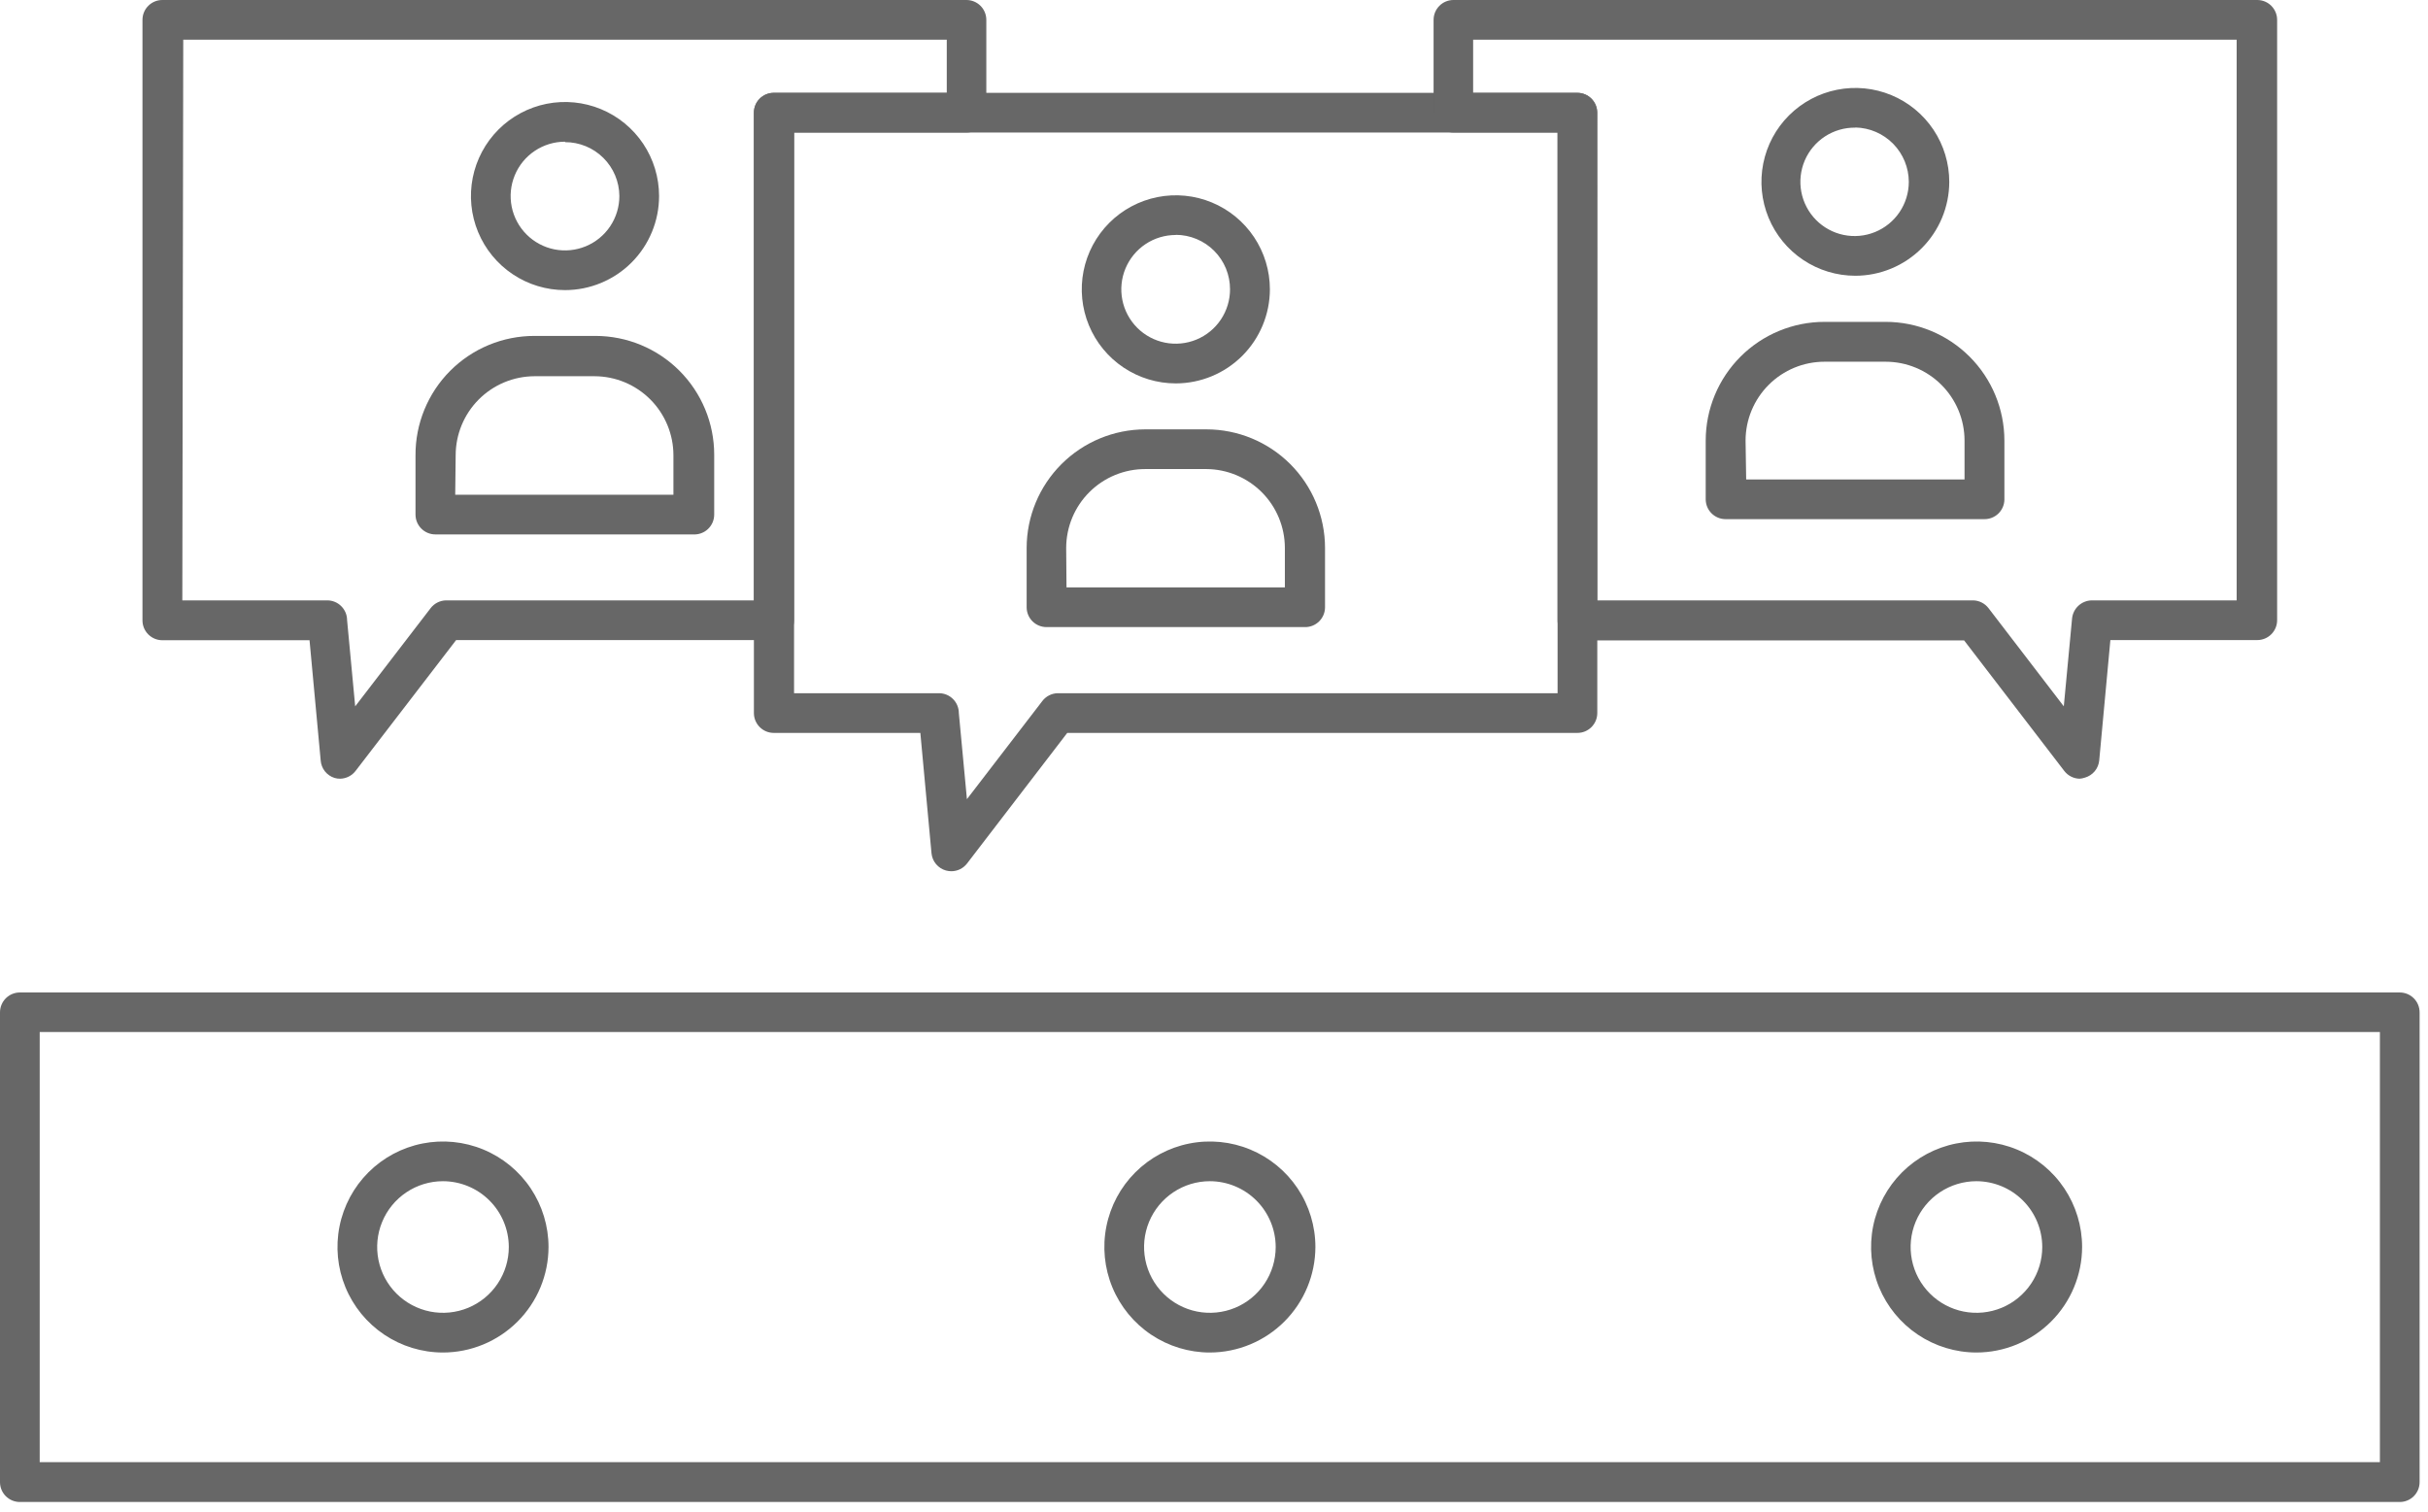
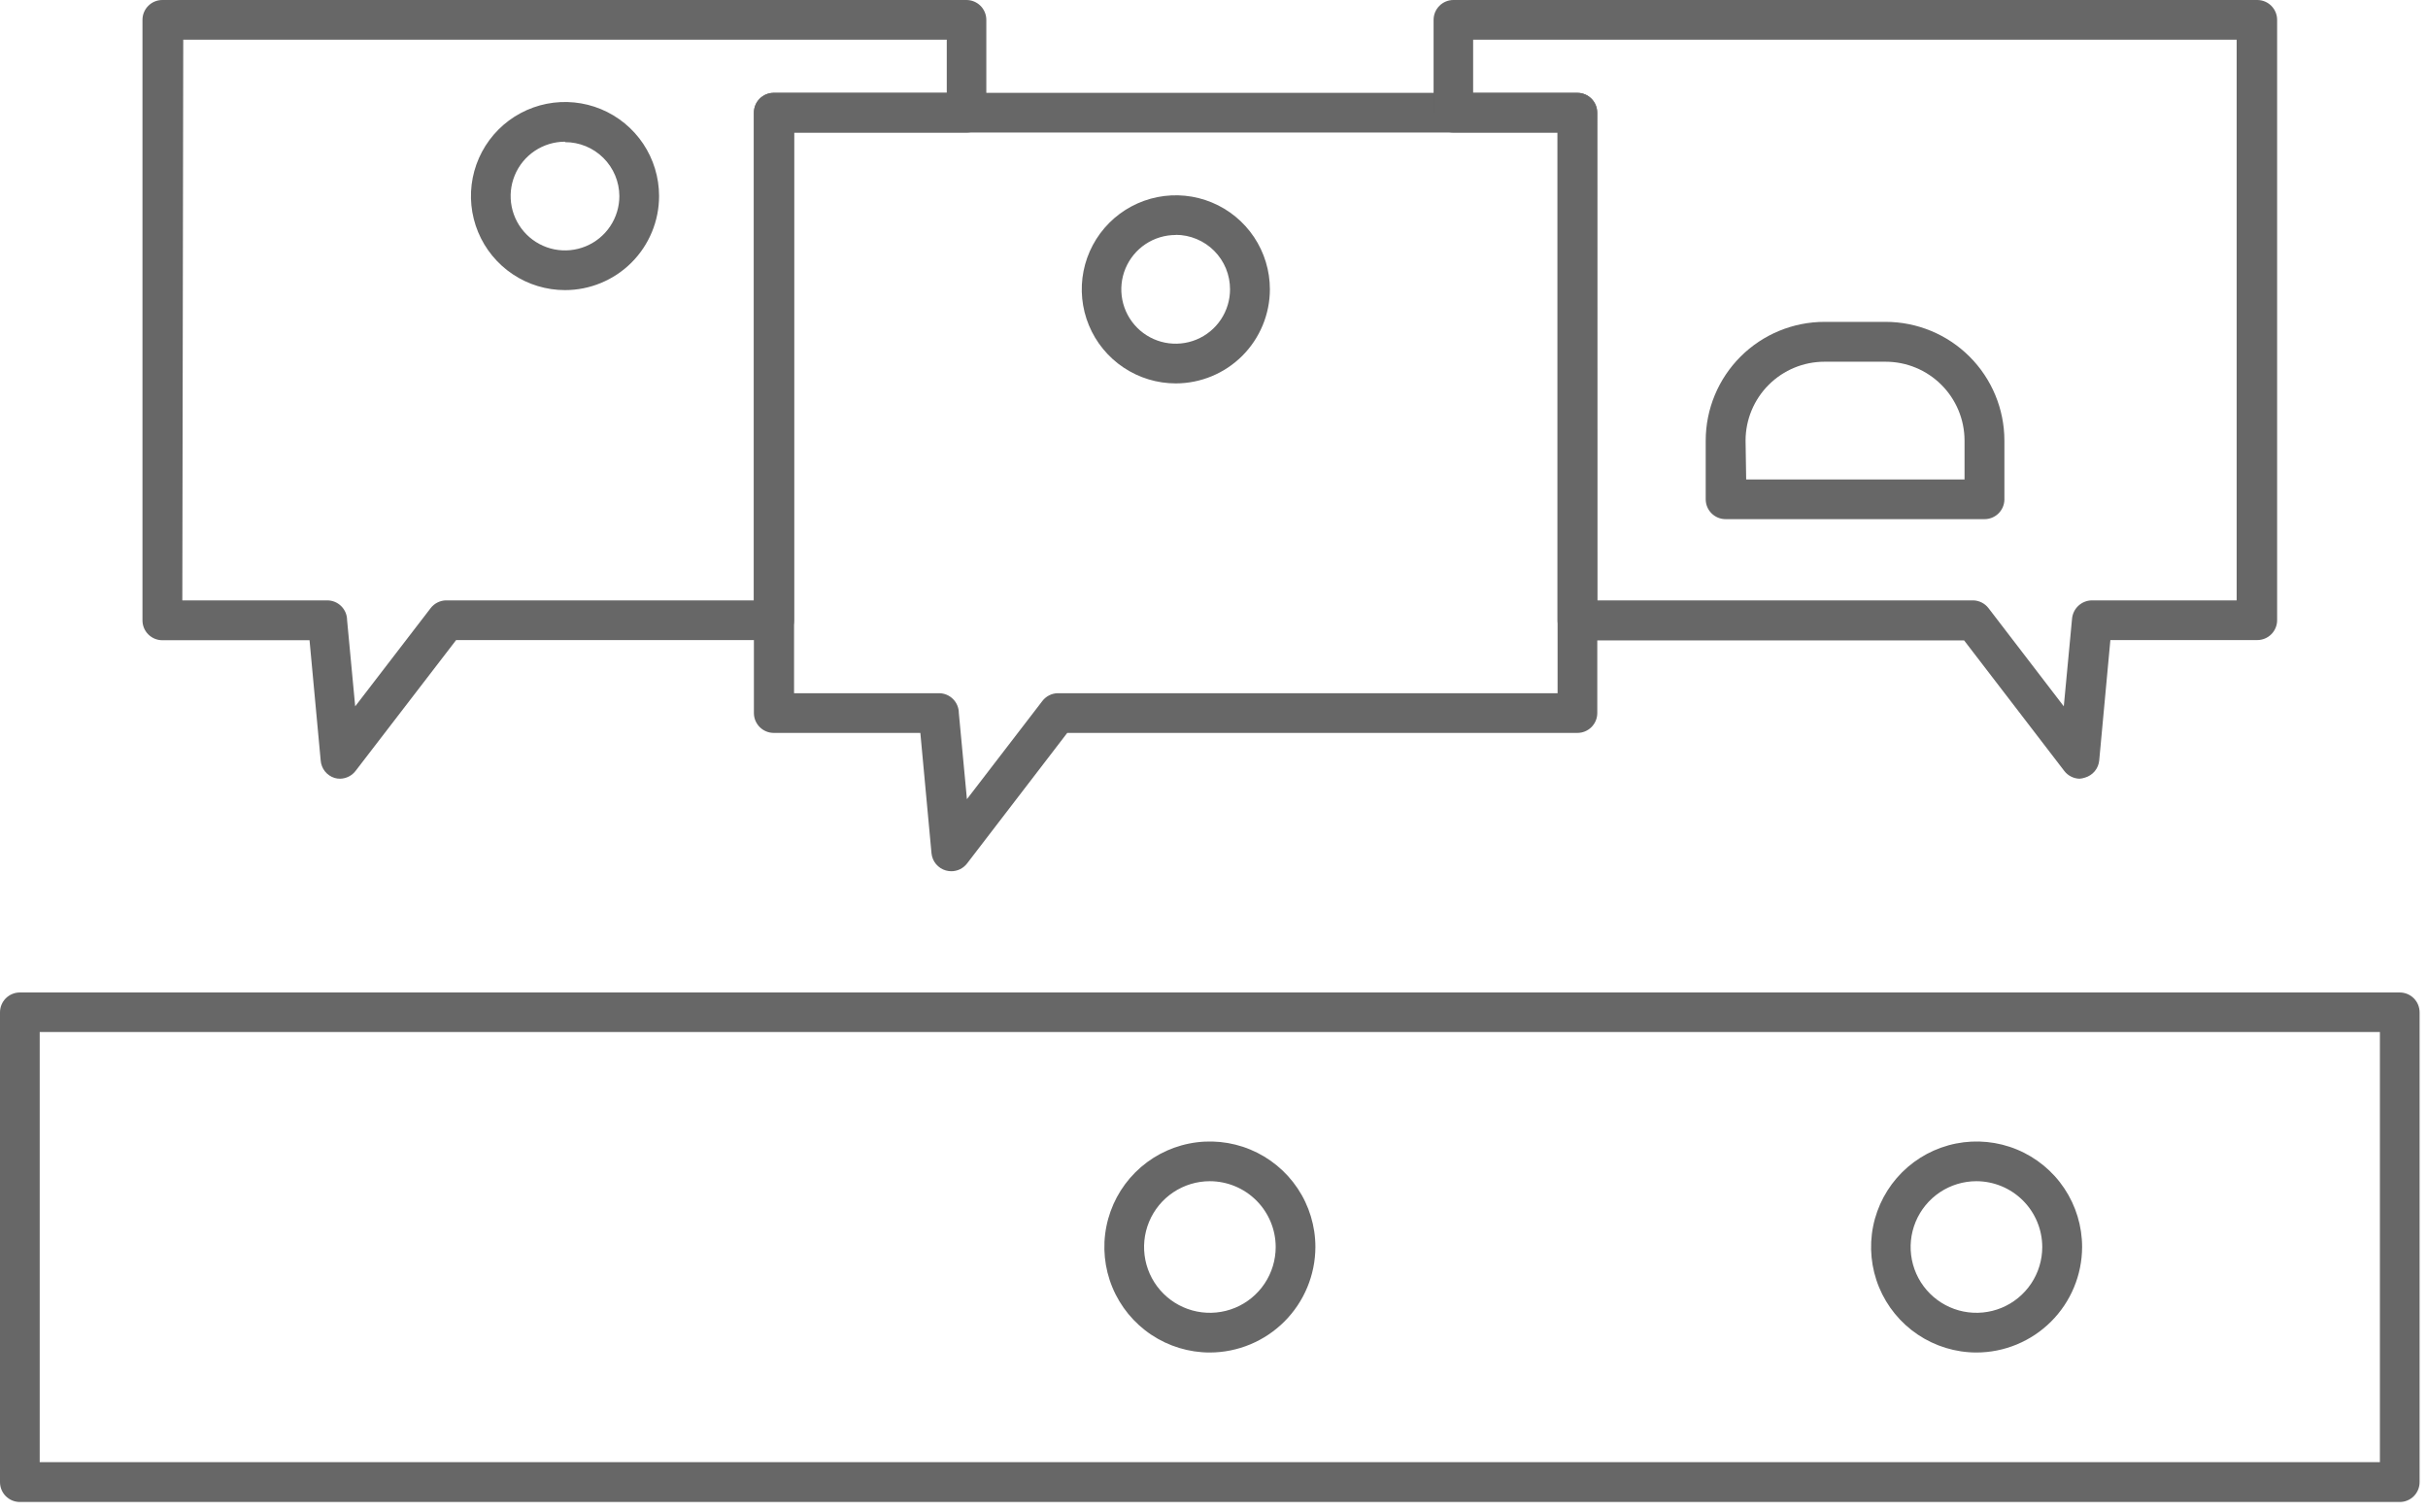
<svg xmlns="http://www.w3.org/2000/svg" width="159" height="99" viewBox="0 0 159 99" fill="none">
  <path d="M157.15 98.37H1.3C1.128 98.37 0.959 98.336 0.8 98.27C0.642 98.204 0.498 98.108 0.377 97.986C0.256 97.864 0.161 97.719 0.096 97.561C0.031 97.402 -0.001 97.231 3.84653e-05 97.06V66.29C0.003 65.947 0.141 65.619 0.384 65.377C0.628 65.136 0.957 65 1.3 65H157.15C157.321 65 157.49 65.034 157.648 65.099C157.805 65.164 157.949 65.26 158.069 65.381C158.19 65.501 158.286 65.645 158.351 65.802C158.416 65.96 158.45 66.129 158.45 66.3V97.06C158.451 97.231 158.419 97.402 158.354 97.561C158.289 97.719 158.194 97.864 158.073 97.986C157.952 98.108 157.808 98.204 157.65 98.27C157.491 98.336 157.322 98.37 157.15 98.37ZM2.6 95.76H155.85V67.59H2.6V95.76Z" fill="#676767" />
-   <path d="M29 88.58C27.633 88.578 26.298 88.171 25.163 87.41C24.028 86.65 23.144 85.57 22.623 84.307C22.101 83.044 21.966 81.656 22.234 80.316C22.501 78.976 23.16 77.746 24.127 76.78C25.094 75.815 26.325 75.158 27.665 74.892C29.005 74.626 30.394 74.764 31.656 75.287C32.918 75.81 33.997 76.696 34.756 77.832C35.514 78.968 35.92 80.304 35.92 81.67C35.917 83.504 35.187 85.261 33.889 86.557C32.592 87.852 30.833 88.58 29 88.58ZM29 77.36C28.148 77.362 27.315 77.616 26.608 78.091C25.9 78.566 25.349 79.24 25.025 80.028C24.7 80.815 24.616 81.681 24.784 82.517C24.951 83.352 25.362 84.119 25.965 84.721C26.569 85.323 27.337 85.732 28.172 85.898C29.008 86.063 29.874 85.977 30.661 85.651C31.448 85.324 32.121 84.772 32.594 84.063C33.067 83.355 33.32 82.522 33.32 81.67C33.317 80.526 32.861 79.43 32.051 78.622C31.241 77.814 30.144 77.36 29 77.36Z" fill="#676767" />
  <path d="M79.23 88.58C77.864 88.58 76.528 88.175 75.391 87.415C74.255 86.656 73.369 85.577 72.846 84.314C72.323 83.052 72.186 81.662 72.453 80.322C72.72 78.981 73.378 77.75 74.344 76.784C75.311 75.817 76.542 75.159 77.882 74.893C79.223 74.626 80.612 74.763 81.875 75.286C83.137 75.809 84.216 76.695 84.976 77.831C85.735 78.967 86.14 80.303 86.14 81.67C86.135 83.501 85.405 85.255 84.111 86.55C82.816 87.845 81.061 88.575 79.23 88.58ZM79.23 77.36C78.378 77.36 77.545 77.613 76.836 78.086C76.127 78.56 75.575 79.233 75.248 80.021C74.922 80.808 74.837 81.675 75.003 82.511C75.169 83.347 75.58 84.115 76.183 84.718C76.785 85.32 77.553 85.731 78.389 85.897C79.225 86.063 80.092 85.978 80.88 85.652C81.667 85.326 82.34 84.773 82.814 84.064C83.287 83.356 83.54 82.522 83.54 81.67C83.538 80.528 83.083 79.433 82.275 78.625C81.467 77.817 80.373 77.363 79.23 77.36Z" fill="#676767" />
  <path d="M129.429 88.58C128.063 88.578 126.728 88.171 125.593 87.41C124.458 86.65 123.574 85.57 123.052 84.307C122.531 83.044 122.396 81.656 122.663 80.316C122.931 78.976 123.59 77.746 124.557 76.78C125.524 75.815 126.755 75.158 128.095 74.892C129.435 74.626 130.824 74.764 132.086 75.287C133.348 75.81 134.427 76.696 135.185 77.832C135.944 78.968 136.349 80.304 136.349 81.67C136.344 83.503 135.613 85.259 134.316 86.554C133.019 87.849 131.262 88.577 129.429 88.58ZM129.429 77.36C128.577 77.36 127.744 77.613 127.035 78.086C126.326 78.56 125.774 79.233 125.447 80.021C125.121 80.808 125.036 81.675 125.202 82.511C125.368 83.347 125.779 84.115 126.382 84.718C126.984 85.32 127.752 85.731 128.588 85.897C129.425 86.063 130.291 85.978 131.079 85.652C131.866 85.326 132.539 84.773 133.013 84.064C133.487 83.356 133.739 82.522 133.739 81.67C133.737 80.528 133.282 79.433 132.474 78.625C131.666 77.817 130.572 77.363 129.429 77.36Z" fill="#676767" />
  <path d="M22.27 51C22.148 51.001 22.027 50.984 21.91 50.95C21.66 50.872 21.44 50.721 21.277 50.516C21.115 50.31 21.018 50.061 21 49.8L20.27 41.93H10.63C10.285 41.93 9.955 41.793 9.711 41.549C9.467 41.306 9.33 40.975 9.33 40.63V1.3C9.33 0.955 9.467 0.625 9.711 0.381C9.955 0.137 10.285 0 10.63 0L63.29 0C63.461 0 63.63 0.034 63.788 0.099C63.945 0.164 64.089 0.26 64.209 0.381C64.33 0.501 64.426 0.645 64.491 0.803C64.557 0.96 64.59 1.129 64.59 1.3V7.38C64.59 7.725 64.453 8.055 64.209 8.299C63.966 8.543 63.635 8.68 63.29 8.68H52V40.62C52 40.965 51.863 41.295 51.619 41.539C51.376 41.783 51.045 41.92 50.7 41.92H29.87L23.3 50.47C23.18 50.631 23.026 50.763 22.847 50.855C22.668 50.947 22.471 50.997 22.27 51ZM11.94 39.32H21.43C21.775 39.32 22.106 39.457 22.349 39.701C22.593 39.945 22.73 40.275 22.73 40.62L23.26 46.26L28.2 39.83C28.318 39.676 28.469 39.55 28.642 39.462C28.815 39.373 29.006 39.325 29.2 39.32H49.37V7.38C49.37 7.035 49.507 6.705 49.751 6.461C49.995 6.217 50.325 6.08 50.67 6.08H62V2.6H12L11.94 39.32Z" fill="#676767" />
  <path d="M37 19C35.782 19 34.59 18.639 33.578 17.962C32.565 17.285 31.775 16.323 31.309 15.197C30.843 14.072 30.721 12.833 30.958 11.638C31.196 10.443 31.783 9.346 32.644 8.484C33.505 7.623 34.603 7.036 35.798 6.798C36.993 6.561 38.232 6.683 39.357 7.149C40.483 7.615 41.445 8.405 42.122 9.418C42.798 10.431 43.16 11.622 43.16 12.84C43.16 14.474 42.511 16.041 41.356 17.196C40.2 18.351 38.633 19 37 19ZM37 9.28C36.296 9.28 35.607 9.489 35.022 9.88C34.437 10.271 33.98 10.827 33.711 11.478C33.441 12.128 33.371 12.844 33.508 13.534C33.646 14.225 33.985 14.859 34.483 15.357C34.98 15.855 35.615 16.194 36.305 16.332C36.996 16.469 37.712 16.398 38.362 16.129C39.013 15.86 39.569 15.403 39.96 14.818C40.351 14.232 40.56 13.544 40.56 12.84C40.554 11.9 40.177 11.001 39.509 10.339C38.842 9.677 37.94 9.307 37 9.31V9.28Z" fill="#676767" />
-   <path d="M45.4 35H28.51C28.165 35 27.835 34.863 27.591 34.619C27.347 34.375 27.21 34.045 27.21 33.7V29.82C27.205 28.794 27.402 27.777 27.792 26.828C28.181 25.879 28.754 25.016 29.478 24.289C30.202 23.562 31.063 22.986 32.01 22.593C32.958 22.2 33.974 21.999 35 22H39C41.062 22.003 43.038 22.823 44.495 24.282C45.952 25.741 46.77 27.718 46.77 29.78V33.7C46.77 33.877 46.734 34.052 46.665 34.214C46.595 34.377 46.493 34.523 46.365 34.645C46.237 34.767 46.085 34.861 45.919 34.922C45.753 34.983 45.577 35.01 45.4 35ZM29.81 32.4H44.1V29.82C44.1 28.45 43.557 27.135 42.59 26.164C41.623 25.193 40.31 24.645 38.94 24.64H35C33.63 24.645 32.317 25.193 31.35 26.164C30.383 27.135 29.84 28.45 29.84 29.82L29.81 32.4Z" fill="#676767" />
  <path d="M62.3 57.06C62.178 57.059 62.057 57.042 61.94 57.01C61.688 56.938 61.463 56.792 61.295 56.59C61.127 56.389 61.025 56.141 61 55.88L60.27 48H50.67C50.325 48 49.995 47.863 49.751 47.619C49.507 47.375 49.37 47.044 49.37 46.7V7.38C49.37 7.035 49.507 6.704 49.751 6.461C49.995 6.217 50.325 6.08 50.67 6.08H103.3C103.645 6.08 103.976 6.217 104.219 6.461C104.463 6.704 104.6 7.035 104.6 7.38V46.7C104.6 47.044 104.463 47.375 104.219 47.619C103.976 47.863 103.645 48 103.3 48H69.89L63.33 56.55C63.209 56.708 63.053 56.836 62.874 56.925C62.696 57.013 62.499 57.059 62.3 57.06ZM52 45.4H61.49C61.835 45.4 62.166 45.537 62.409 45.781C62.653 46.024 62.79 46.355 62.79 46.7L63.32 52.34L68.26 45.91C68.378 45.755 68.529 45.63 68.702 45.541C68.875 45.453 69.066 45.405 69.26 45.4H102V8.68H52V45.4Z" fill="#676767" />
  <path d="M77 25.11C75.781 25.11 74.591 24.749 73.578 24.072C72.564 23.395 71.775 22.433 71.309 21.307C70.843 20.182 70.721 18.943 70.958 17.748C71.196 16.553 71.783 15.456 72.644 14.594C73.505 13.733 74.603 13.146 75.798 12.908C76.993 12.671 78.231 12.793 79.357 13.259C80.483 13.725 81.445 14.515 82.122 15.528C82.799 16.541 83.16 17.732 83.16 18.95C83.157 20.583 82.507 22.148 81.353 23.303C80.198 24.458 78.633 25.107 77 25.11ZM77 15.39C76.295 15.388 75.606 15.595 75.019 15.985C74.433 16.375 73.975 16.93 73.704 17.581C73.433 18.231 73.361 18.947 73.497 19.638C73.633 20.33 73.972 20.965 74.469 21.464C74.966 21.963 75.601 22.303 76.292 22.441C76.983 22.579 77.699 22.509 78.35 22.24C79.001 21.971 79.558 21.515 79.949 20.929C80.341 20.343 80.55 19.655 80.55 18.95C80.551 18.483 80.46 18.019 80.283 17.587C80.105 17.154 79.844 16.761 79.514 16.43C79.184 16.098 78.793 15.835 78.361 15.655C77.93 15.475 77.467 15.381 77 15.38V15.39Z" fill="#676767" />
-   <path d="M85.441 41.07H68.531C68.186 41.07 67.855 40.933 67.611 40.689C67.367 40.446 67.231 40.115 67.231 39.77V35.88C67.236 33.822 68.056 31.85 69.513 30.395C70.969 28.941 72.942 28.123 75.001 28.12H79.001C81.06 28.12 83.035 28.937 84.492 30.392C85.948 31.847 86.768 33.821 86.771 35.88V39.77C86.771 39.944 86.736 40.115 86.669 40.275C86.602 40.434 86.504 40.579 86.38 40.7C86.256 40.821 86.109 40.916 85.948 40.98C85.786 41.044 85.614 41.074 85.441 41.07ZM69.841 38.47H84.141V35.88C84.138 34.516 83.597 33.208 82.634 32.241C81.671 31.275 80.365 30.728 79.001 30.72H75.001C74.322 30.719 73.649 30.851 73.021 31.11C72.394 31.368 71.823 31.748 71.342 32.227C70.861 32.706 70.479 33.276 70.218 33.902C69.957 34.529 69.822 35.201 69.82 35.88L69.841 38.47Z" fill="#676767" />
  <path d="M136.18 51C135.986 50.995 135.795 50.947 135.622 50.858C135.449 50.77 135.298 50.644 135.18 50.49L128.62 41.94H103.3C102.955 41.94 102.624 41.803 102.381 41.559C102.137 41.315 102 40.985 102 40.64V8.68H95.18C94.835 8.68 94.504 8.543 94.261 8.299C94.017 8.055 93.88 7.725 93.88 7.38V1.3C93.88 0.955 94.017 0.625 94.261 0.381C94.504 0.137 94.835 0 95.18 0L147.82 0C148.165 0 148.495 0.137 148.739 0.381C148.983 0.625 149.12 0.955 149.12 1.3V40.62C149.12 40.965 148.983 41.295 148.739 41.539C148.495 41.783 148.165 41.92 147.82 41.92H138.2L137.47 49.8C137.446 50.061 137.343 50.309 137.175 50.511C137.007 50.712 136.782 50.858 136.53 50.93C136.417 50.969 136.299 50.992 136.18 51ZM104.6 39.32H129.22C129.414 39.325 129.605 39.373 129.778 39.462C129.951 39.55 130.102 39.676 130.22 39.83L135.15 46.26L135.69 40.52C135.719 40.196 135.867 39.895 136.105 39.673C136.343 39.452 136.655 39.326 136.98 39.32H146.47V2.6H96.47V6.08H103.29C103.635 6.08 103.965 6.217 104.209 6.461C104.453 6.705 104.59 7.035 104.59 7.38L104.6 39.32Z" fill="#676767" />
-   <path d="M121.5 18.06C120.283 18.06 119.093 17.699 118.082 17.023C117.07 16.347 116.282 15.386 115.817 14.261C115.352 13.137 115.23 11.9 115.469 10.706C115.707 9.513 116.293 8.417 117.154 7.558C118.016 6.698 119.112 6.113 120.306 5.877C121.5 5.641 122.736 5.764 123.86 6.231C124.984 6.698 125.943 7.488 126.618 8.5C127.292 9.513 127.652 10.703 127.65 11.92C127.644 13.549 126.994 15.109 125.842 16.259C124.689 17.41 123.128 18.057 121.5 18.06ZM121.5 8.36C120.796 8.35 120.105 8.549 119.515 8.933C118.925 9.317 118.462 9.867 118.185 10.514C117.909 11.161 117.831 11.876 117.961 12.568C118.092 13.259 118.425 13.896 118.918 14.398C119.412 14.9 120.043 15.244 120.732 15.386C121.422 15.529 122.138 15.463 122.789 15.197C123.441 14.931 123.999 14.478 124.393 13.895C124.786 13.311 124.997 12.624 125 11.92C125 10.985 124.633 10.088 123.979 9.42C123.324 8.752 122.434 8.368 121.5 8.35V8.36Z" fill="#676767" />
  <path d="M129.95 34H113C112.655 34 112.325 33.863 112.081 33.619C111.837 33.375 111.7 33.045 111.7 32.7V28.85C111.703 26.788 112.524 24.812 113.982 23.355C115.441 21.898 117.419 21.08 119.48 21.08H123.48C125.542 21.08 127.519 21.898 128.978 23.355C130.437 24.812 131.257 26.788 131.26 28.85V32.74C131.25 33.079 131.107 33.401 130.862 33.637C130.617 33.872 130.29 34.003 129.95 34ZM114.35 31.4H128.65V28.85C128.647 27.48 128.102 26.168 127.132 25.201C126.163 24.233 124.85 23.69 123.48 23.69H119.48C118.111 23.69 116.797 24.233 115.828 25.201C114.859 26.168 114.313 27.48 114.31 28.85L114.35 31.4Z" fill="#676767" />
</svg>